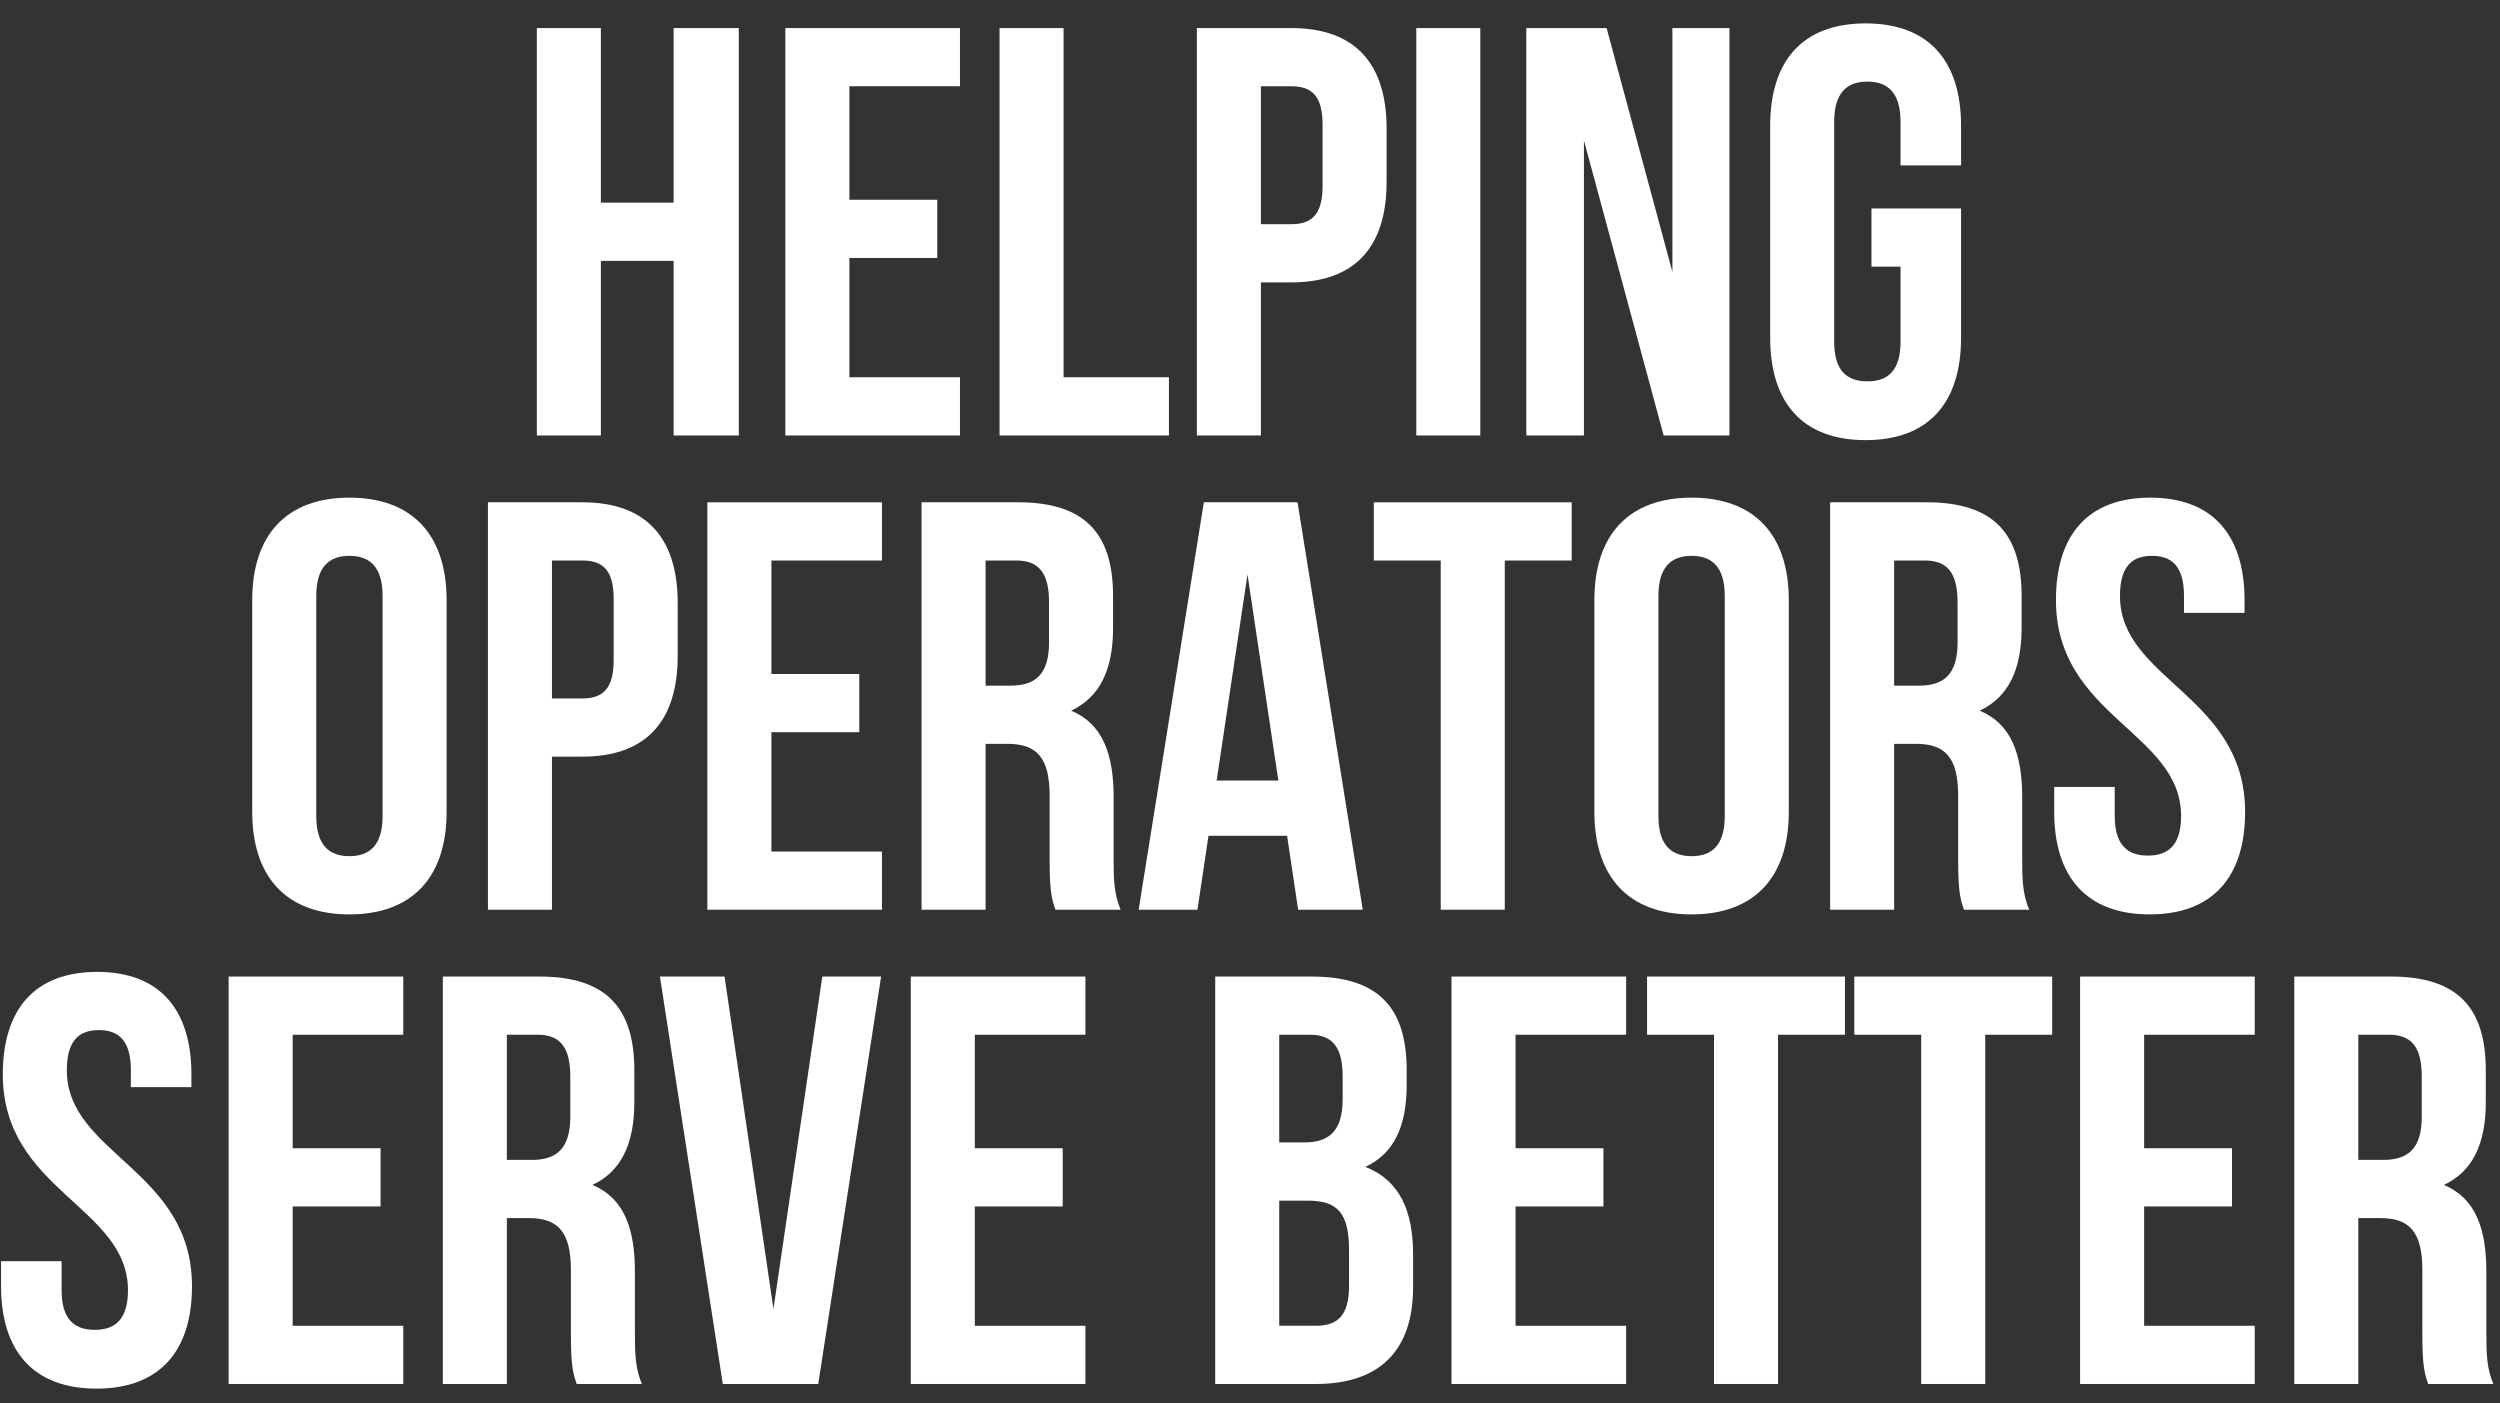
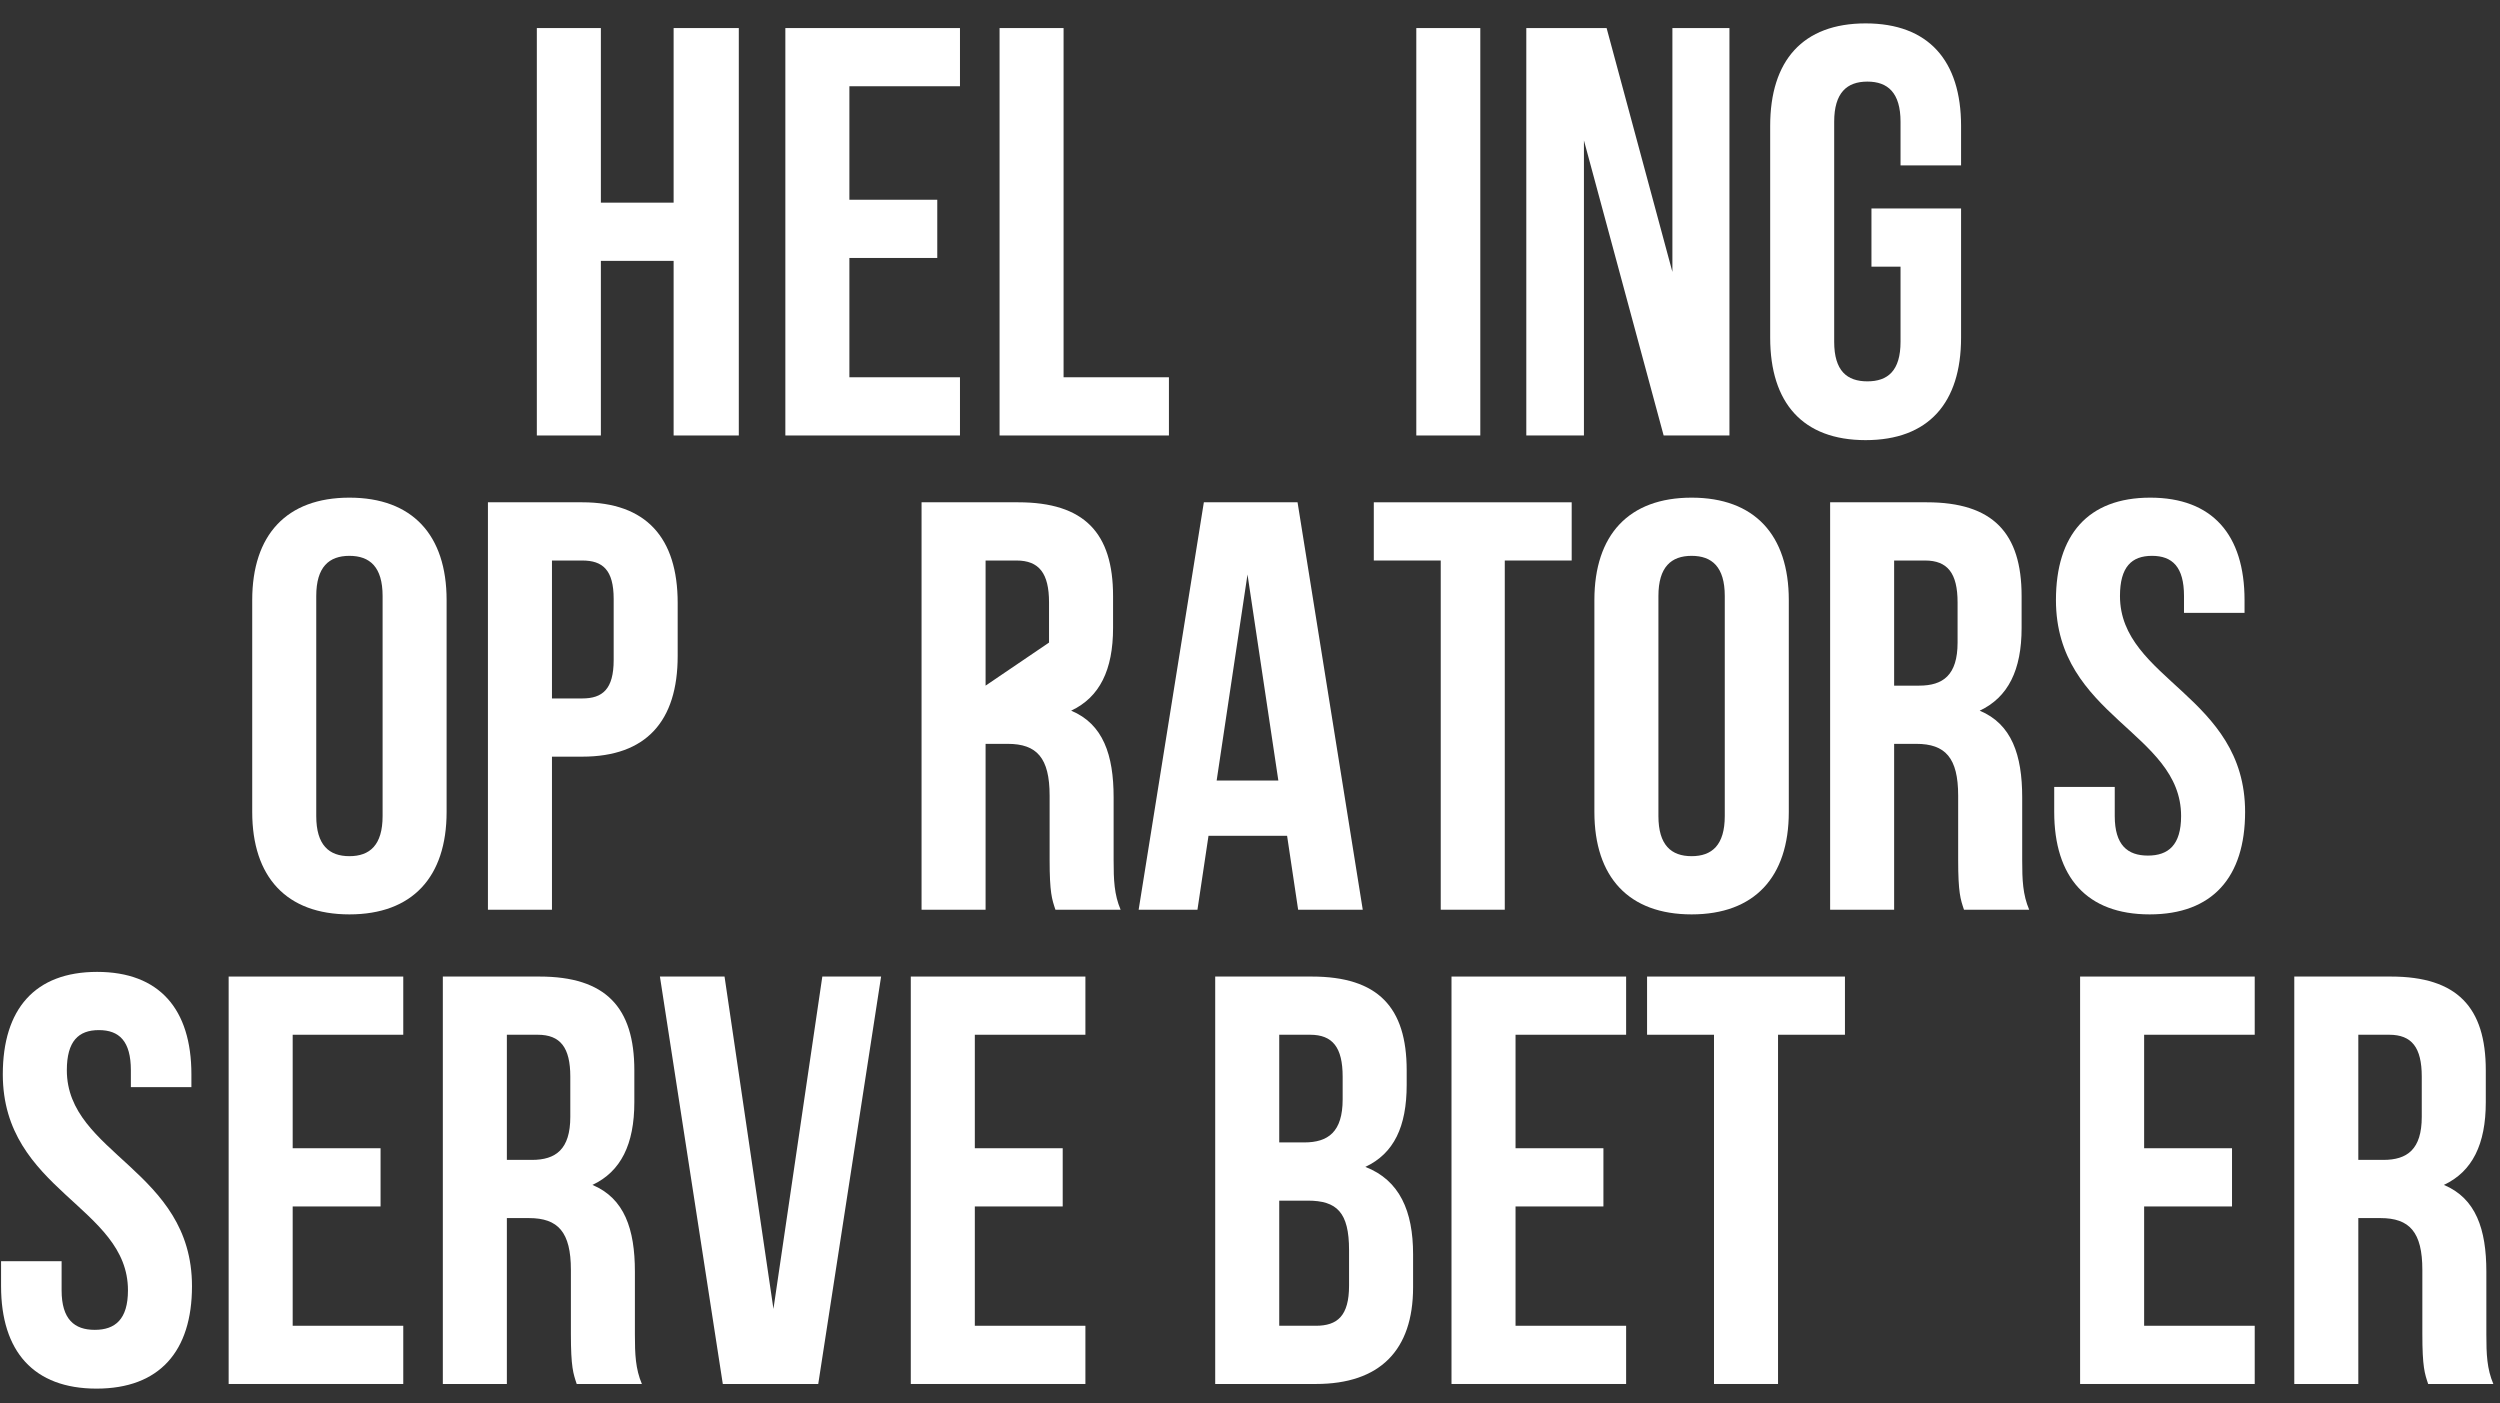
<svg xmlns="http://www.w3.org/2000/svg" width="98px" height="55px" viewBox="0 0 98 55" version="1.1">
  <rect x="0" y="0" width="98" height="55" fill="#333333" stroke="none" />
  <title>logoSFFoodService Copy_@2x</title>
  <g id="Page-1" stroke="none" stroke-width="1" fill="none" fill-rule="evenodd">
    <g id="01a_Home" transform="translate(-1019, -5685)" fill="#FFFFFF" fill-rule="nonzero">
      <g id="logoSFFoodService-Copy" transform="translate(1016.31, 5685.917)">
        <g id="Helping-Operators-Se" transform="translate(2.732, 0)">
          <polygon id="Path" points="23.512 9.309 26.364 9.309 26.364 16.154 28.919 16.154 28.919 0.183 26.364 0.183 26.364 7.027 23.512 7.027 23.512 0.183 21.002 0.183 21.002 16.154 23.512 16.154" />
          <polygon id="Path" points="33.254 2.464 37.589 2.464 37.589 0.183 30.744 0.183 30.744 16.154 37.589 16.154 37.589 13.872 33.254 13.872 33.254 9.195 36.699 9.195 36.699 6.913 33.254 6.913" />
          <polygon id="Path" points="39.141 16.154 45.78 16.154 45.78 13.872 41.65 13.872 41.65 0.183 39.141 0.183" />
-           <path d="M50.571,0.183 L46.875,0.183 L46.875,16.154 L49.385,16.154 L49.385,10.153 L50.571,10.153 C53.081,10.153 54.313,8.761 54.313,6.206 L54.313,4.13 C54.313,1.574 53.081,0.183 50.571,0.183 Z M50.571,2.464 C51.37,2.464 51.803,2.829 51.803,3.97 L51.803,6.366 C51.803,7.506 51.37,7.871 50.571,7.871 L49.385,7.871 L49.385,2.464 L50.571,2.464 Z" id="Shape" />
          <polygon id="Path" points="55.477 16.154 57.986 16.154 57.986 0.183 55.477 0.183" />
          <polygon id="Path" points="65.173 16.154 67.752 16.154 67.752 0.183 65.516 0.183 65.516 9.742 62.937 0.183 59.789 0.183 59.789 16.154 62.048 16.154 62.048 4.586" />
          <path d="M73.319,9.537 L74.459,9.537 L74.459,12.48 C74.459,13.621 73.957,14.032 73.159,14.032 C72.36,14.032 71.858,13.621 71.858,12.48 L71.858,3.856 C71.858,2.715 72.36,2.282 73.159,2.282 C73.957,2.282 74.459,2.715 74.459,3.856 L74.459,5.567 L76.832,5.567 L76.832,4.016 C76.832,1.46 75.555,0 73.09,0 C70.626,0 69.349,1.46 69.349,4.016 L69.349,12.321 C69.349,14.876 70.626,16.336 73.09,16.336 C75.555,16.336 76.832,14.876 76.832,12.321 L76.832,7.255 L73.319,7.255 L73.319,9.537 Z" id="Path" />
          <path d="M12.355,22.447 C12.355,21.306 12.857,20.872 13.655,20.872 C14.454,20.872 14.956,21.306 14.956,22.447 L14.956,31.071 C14.956,32.212 14.454,32.645 13.655,32.645 C12.857,32.645 12.355,32.212 12.355,31.071 L12.355,22.447 Z M9.845,30.911 C9.845,33.467 11.191,34.927 13.655,34.927 C16.119,34.927 17.465,33.467 17.465,30.911 L17.465,22.606 C17.465,20.051 16.119,18.591 13.655,18.591 C11.191,18.591 9.845,20.051 9.845,22.606 L9.845,30.911 Z" id="Shape" />
          <path d="M22.782,18.773 L19.085,18.773 L19.085,34.744 L21.595,34.744 L21.595,28.744 L22.782,28.744 C25.291,28.744 26.523,27.352 26.523,24.797 L26.523,22.72 C26.523,20.165 25.291,18.773 22.782,18.773 Z M22.782,21.055 C23.58,21.055 24.014,21.42 24.014,22.561 L24.014,24.956 C24.014,26.097 23.58,26.462 22.782,26.462 L21.595,26.462 L21.595,21.055 L22.782,21.055 Z" id="Shape" />
-           <polygon id="Path" points="30.197 21.055 34.532 21.055 34.532 18.773 27.687 18.773 27.687 34.744 34.532 34.744 34.532 32.463 30.197 32.463 30.197 27.785 33.642 27.785 33.642 25.504 30.197 25.504" />
-           <path d="M43.886,34.744 C43.635,34.151 43.612,33.581 43.612,32.805 L43.612,30.341 C43.612,28.675 43.202,27.466 41.947,26.941 C43.065,26.416 43.59,25.344 43.59,23.701 L43.59,22.447 C43.59,19.982 42.472,18.773 39.871,18.773 L36.083,18.773 L36.083,34.744 L38.593,34.744 L38.593,28.242 L39.46,28.242 C40.601,28.242 41.103,28.789 41.103,30.272 L41.103,32.782 C41.103,34.083 41.194,34.334 41.331,34.744 L43.886,34.744 Z M39.802,21.055 C40.692,21.055 41.08,21.557 41.08,22.697 L41.08,24.272 C41.08,25.549 40.509,25.96 39.574,25.96 L38.593,25.96 L38.593,21.055 L39.802,21.055 Z" id="Shape" />
+           <path d="M43.886,34.744 C43.635,34.151 43.612,33.581 43.612,32.805 L43.612,30.341 C43.612,28.675 43.202,27.466 41.947,26.941 C43.065,26.416 43.59,25.344 43.59,23.701 L43.59,22.447 C43.59,19.982 42.472,18.773 39.871,18.773 L36.083,18.773 L36.083,34.744 L38.593,34.744 L38.593,28.242 L39.46,28.242 C40.601,28.242 41.103,28.789 41.103,30.272 L41.103,32.782 C41.103,34.083 41.194,34.334 41.331,34.744 L43.886,34.744 Z M39.802,21.055 C40.692,21.055 41.08,21.557 41.08,22.697 L41.08,24.272 L38.593,25.96 L38.593,21.055 L39.802,21.055 Z" id="Shape" />
          <path d="M50.822,18.773 L47.149,18.773 L44.593,34.744 L46.898,34.744 L47.331,31.847 L50.412,31.847 L50.845,34.744 L53.378,34.744 L50.822,18.773 Z M48.86,21.602 L50.069,29.679 L47.651,29.679 L48.86,21.602 Z" id="Shape" />
          <polygon id="Path" points="53.811 21.055 56.435 21.055 56.435 34.744 58.945 34.744 58.945 21.055 61.568 21.055 61.568 18.773 53.811 18.773" />
          <path d="M64.968,22.447 C64.968,21.306 65.47,20.872 66.269,20.872 C67.067,20.872 67.569,21.306 67.569,22.447 L67.569,31.071 C67.569,32.212 67.067,32.645 66.269,32.645 C65.47,32.645 64.968,32.212 64.968,31.071 L64.968,22.447 Z M62.458,30.911 C62.458,33.467 63.804,34.927 66.269,34.927 C68.733,34.927 70.079,33.467 70.079,30.911 L70.079,22.606 C70.079,20.051 68.733,18.591 66.269,18.591 C63.804,18.591 62.458,20.051 62.458,22.606 L62.458,30.911 Z" id="Shape" />
          <path d="M79.502,34.744 C79.251,34.151 79.228,33.581 79.228,32.805 L79.228,30.341 C79.228,28.675 78.817,27.466 77.562,26.941 C78.68,26.416 79.205,25.344 79.205,23.701 L79.205,22.447 C79.205,19.982 78.087,18.773 75.486,18.773 L71.699,18.773 L71.699,34.744 L74.208,34.744 L74.208,28.242 L75.075,28.242 C76.216,28.242 76.718,28.789 76.718,30.272 L76.718,32.782 C76.718,34.083 76.809,34.334 76.946,34.744 L79.502,34.744 Z M75.418,21.055 C76.307,21.055 76.695,21.557 76.695,22.697 L76.695,24.272 C76.695,25.549 76.125,25.96 75.189,25.96 L74.208,25.96 L74.208,21.055 L75.418,21.055 Z" id="Shape" />
          <path d="M80.551,22.606 C80.551,27.169 85.457,27.785 85.457,31.071 C85.457,32.212 84.955,32.622 84.156,32.622 C83.358,32.622 82.856,32.212 82.856,31.071 L82.856,29.93 L80.483,29.93 L80.483,30.911 C80.483,33.467 81.76,34.927 84.225,34.927 C86.689,34.927 87.966,33.467 87.966,30.911 C87.966,26.348 83.061,25.732 83.061,22.447 C83.061,21.306 83.517,20.872 84.316,20.872 C85.114,20.872 85.571,21.306 85.571,22.447 L85.571,23.108 L87.944,23.108 L87.944,22.606 C87.944,20.051 86.689,18.591 84.247,18.591 C81.806,18.591 80.551,20.051 80.551,22.606 Z" id="Path" />
          <path d="M0.068,41.197 C0.068,45.76 4.974,46.376 4.974,49.662 C4.974,50.802 4.472,51.213 3.673,51.213 C2.875,51.213 2.373,50.802 2.373,49.662 L2.373,48.521 L0,48.521 L0,49.502 C0,52.057 1.278,53.517 3.742,53.517 C6.206,53.517 7.484,52.057 7.484,49.502 C7.484,44.939 2.578,44.323 2.578,41.037 C2.578,39.896 3.035,39.463 3.833,39.463 C4.632,39.463 5.088,39.896 5.088,41.037 L5.088,41.699 L7.461,41.699 L7.461,41.197 C7.461,38.642 6.206,37.181 3.765,37.181 C1.323,37.181 0.068,38.642 0.068,41.197 Z" id="Path" />
          <polygon id="Path" points="11.431 39.645 15.766 39.645 15.766 37.364 8.921 37.364 8.921 53.335 15.766 53.335 15.766 51.053 11.431 51.053 11.431 46.376 14.876 46.376 14.876 44.094 11.431 44.094" />
          <path d="M25.12,53.335 C24.869,52.742 24.846,52.171 24.846,51.396 L24.846,48.931 C24.846,47.266 24.436,46.057 23.181,45.532 C24.299,45.007 24.824,43.935 24.824,42.292 L24.824,41.037 C24.824,38.573 23.706,37.364 21.105,37.364 L17.317,37.364 L17.317,53.335 L19.827,53.335 L19.827,46.832 L20.694,46.832 C21.835,46.832 22.337,47.38 22.337,48.863 L22.337,51.373 C22.337,52.673 22.428,52.924 22.565,53.335 L25.12,53.335 Z M21.036,39.645 C21.926,39.645 22.314,40.147 22.314,41.288 L22.314,42.862 C22.314,44.14 21.743,44.551 20.808,44.551 L19.827,44.551 L19.827,39.645 L21.036,39.645 Z" id="Shape" />
          <polygon id="Path" points="28.36 37.364 25.827 37.364 28.292 53.335 32.033 53.335 34.497 37.364 32.193 37.364 30.277 50.392" />
          <polygon id="Path" points="38.171 39.645 42.506 39.645 42.506 37.364 35.661 37.364 35.661 53.335 42.506 53.335 42.506 51.053 38.171 51.053 38.171 46.376 41.616 46.376 41.616 44.094 38.171 44.094" />
          <path d="M51.381,37.364 L47.594,37.364 L47.594,53.335 L51.541,53.335 C54.051,53.335 55.351,52.012 55.351,49.547 L55.351,48.247 C55.351,46.559 54.826,45.349 53.48,44.825 C54.598,44.3 55.1,43.25 55.1,41.608 L55.1,41.037 C55.1,38.573 53.982,37.364 51.381,37.364 Z M51.221,46.148 C52.362,46.148 52.841,46.604 52.841,48.087 L52.841,49.479 C52.841,50.665 52.385,51.053 51.541,51.053 L50.104,51.053 L50.104,46.148 L51.221,46.148 Z M51.313,39.645 C52.203,39.645 52.59,40.147 52.59,41.288 L52.59,42.178 C52.59,43.456 52.02,43.866 51.085,43.866 L50.104,43.866 L50.104,39.645 L51.313,39.645 Z" id="Shape" />
          <polygon id="Path" points="59.367 39.645 63.702 39.645 63.702 37.364 56.857 37.364 56.857 53.335 63.702 53.335 63.702 51.053 59.367 51.053 59.367 46.376 62.812 46.376 62.812 44.094 59.367 44.094" />
          <polygon id="Path" points="64.523 39.645 67.147 39.645 67.147 53.335 69.657 53.335 69.657 39.645 72.28 39.645 72.28 37.364 64.523 37.364" />
-           <polygon id="Path" points="72.646 39.645 75.269 39.645 75.269 53.335 77.779 53.335 77.779 39.645 80.403 39.645 80.403 37.364 72.646 37.364" />
          <polygon id="Path" points="84.008 39.645 88.343 39.645 88.343 37.364 81.498 37.364 81.498 53.335 88.343 53.335 88.343 51.053 84.008 51.053 84.008 46.376 87.453 46.376 87.453 44.094 84.008 44.094" />
          <path d="M97.697,53.335 C97.446,52.742 97.423,52.171 97.423,51.396 L97.423,48.931 C97.423,47.266 97.013,46.057 95.758,45.532 C96.876,45.007 97.401,43.935 97.401,42.292 L97.401,41.037 C97.401,38.573 96.283,37.364 93.682,37.364 L89.894,37.364 L89.894,53.335 L92.404,53.335 L92.404,46.832 L93.271,46.832 C94.412,46.832 94.914,47.38 94.914,48.863 L94.914,51.373 C94.914,52.673 95.005,52.924 95.142,53.335 L97.697,53.335 Z M93.613,39.645 C94.503,39.645 94.891,40.147 94.891,41.288 L94.891,42.862 C94.891,44.14 94.321,44.551 93.385,44.551 L92.404,44.551 L92.404,39.645 L93.613,39.645 Z" id="Shape" />
        </g>
      </g>
    </g>
  </g>
</svg>